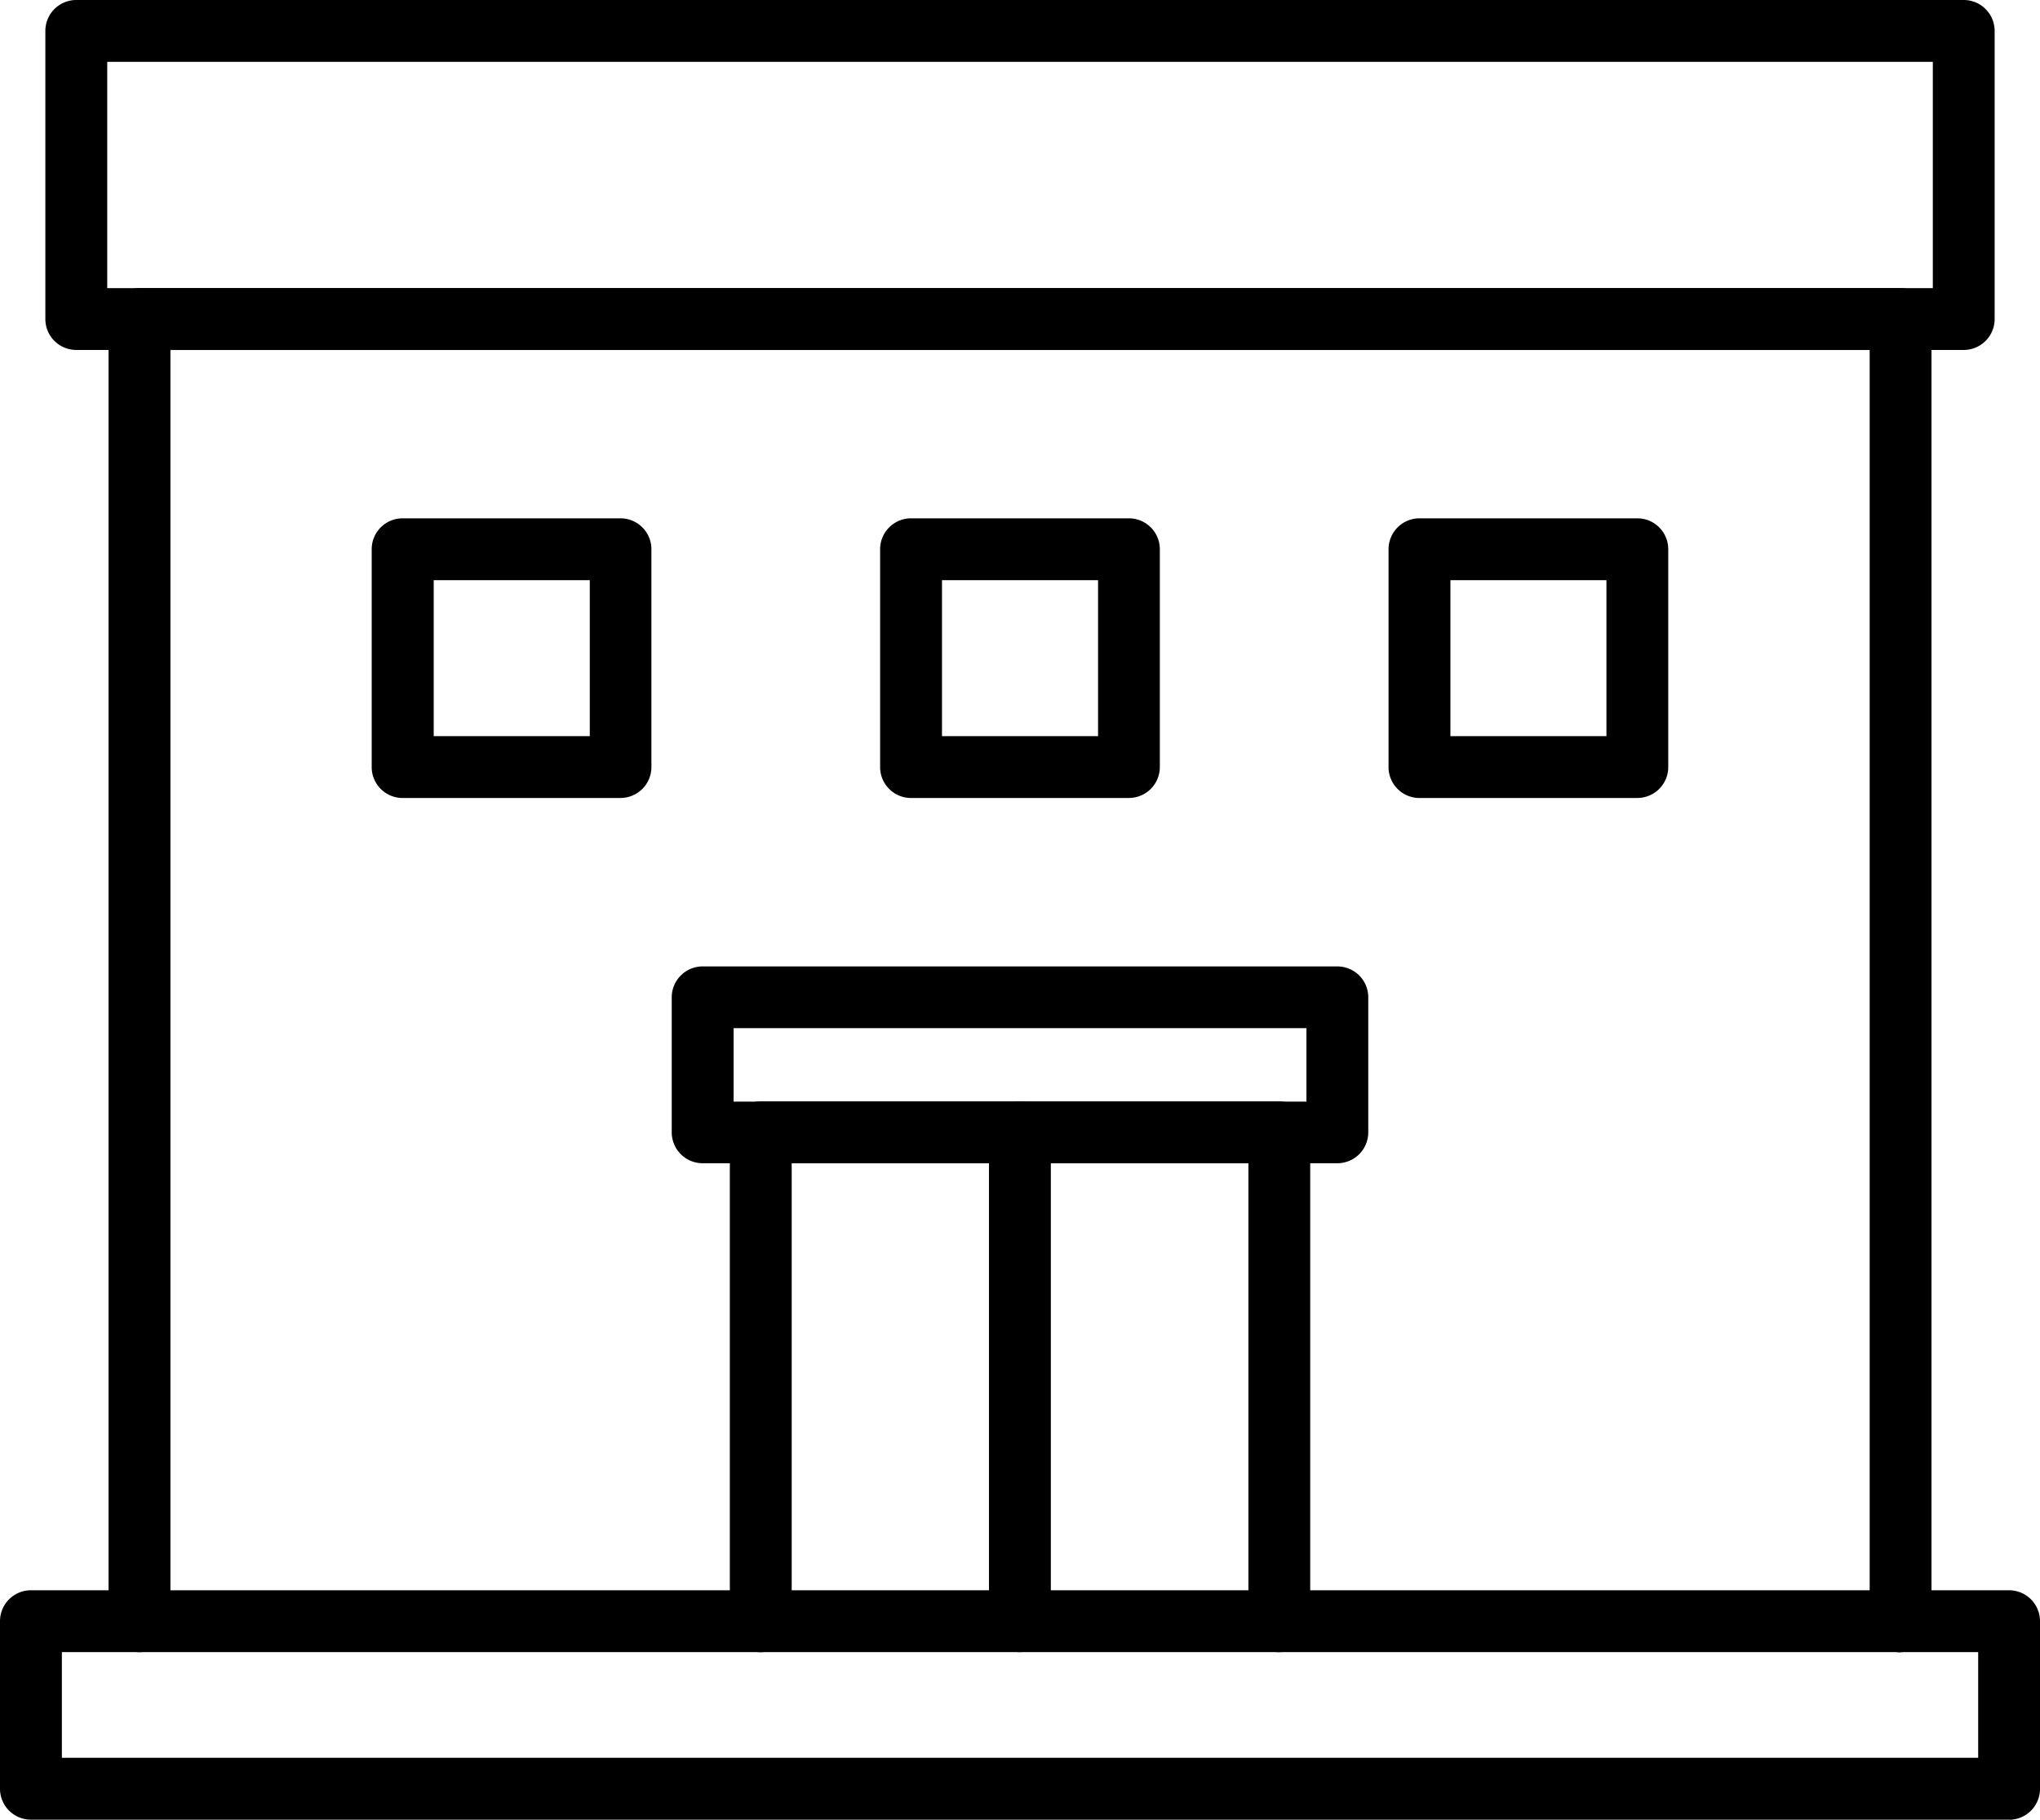
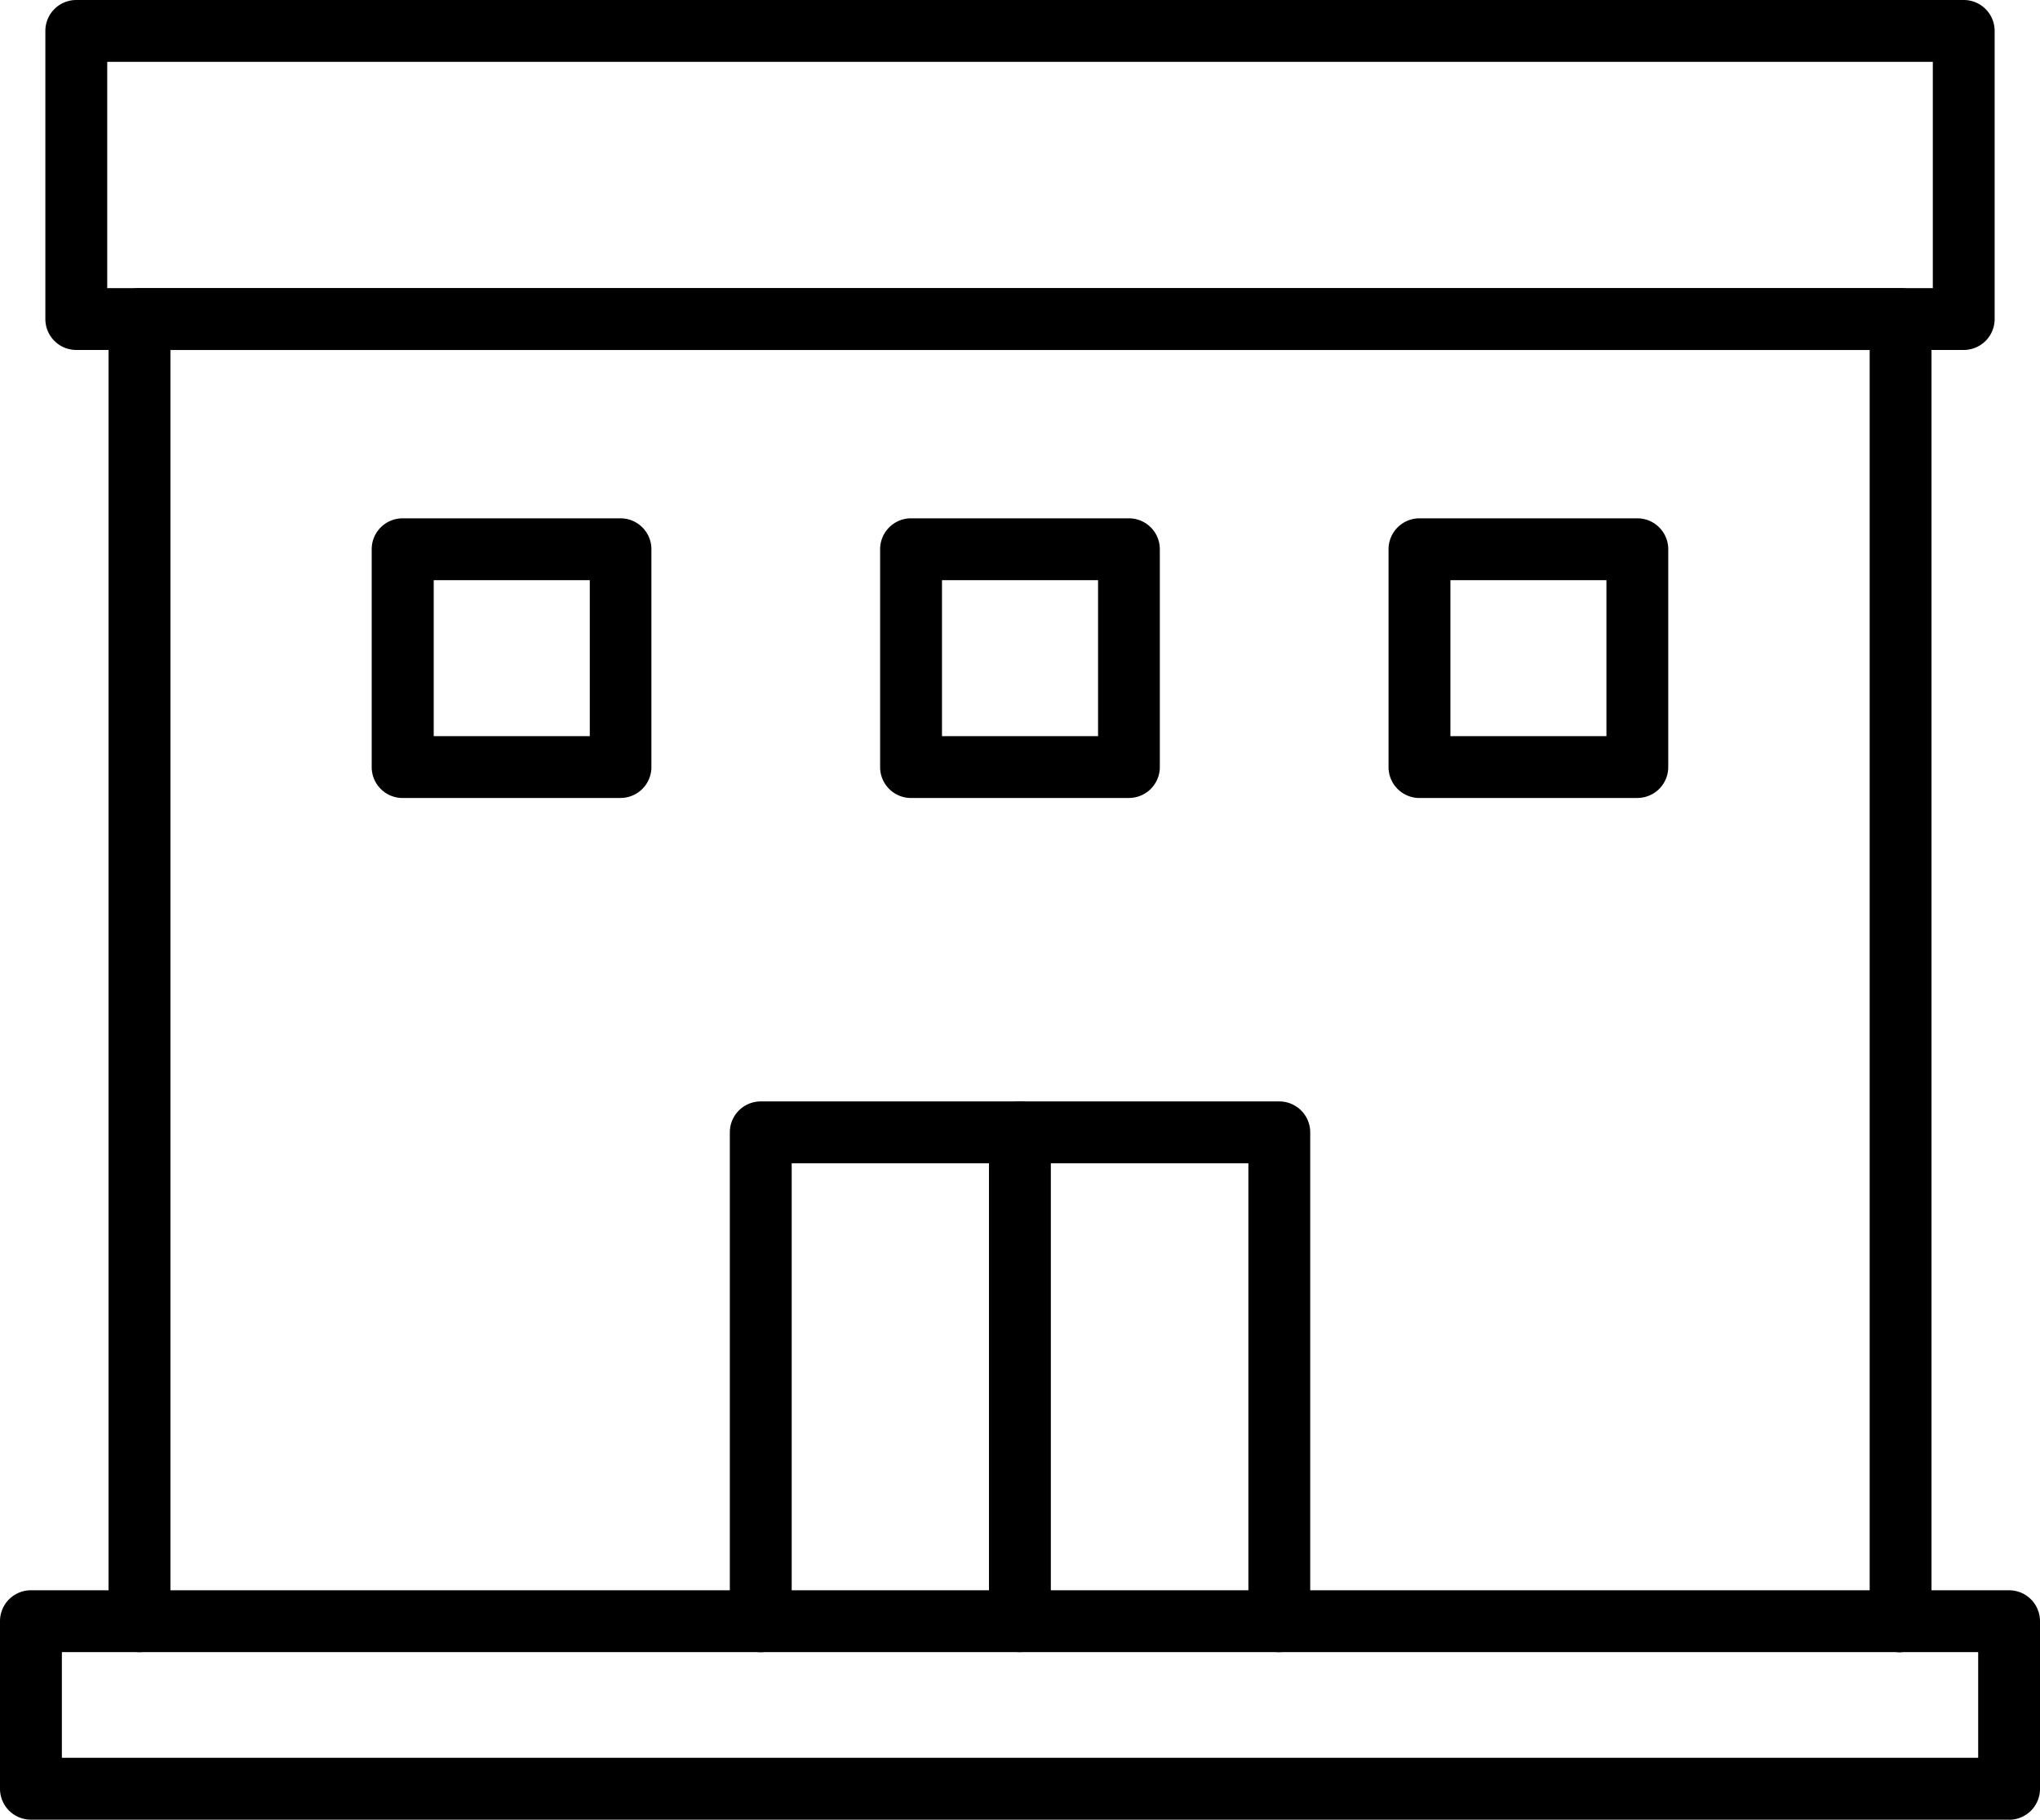
<svg xmlns="http://www.w3.org/2000/svg" id="グループ_11622" data-name="グループ 11622" width="41.645" height="37.157" viewBox="0 0 41.645 37.157">
  <defs>
    <clipPath id="clip-path">
      <rect id="長方形_7125" data-name="長方形 7125" width="41.645" height="37.157" />
    </clipPath>
  </defs>
  <g id="グループ_11467" data-name="グループ 11467" clip-path="url(#clip-path)">
    <path id="パス_178" data-name="パス 178" d="M42.549,43.7a.631.631,0,0,1-.631-.631V17.107H7.229V43.065a.631.631,0,0,1-1.263,0V16.475a.631.631,0,0,1,.631-.631H42.549a.631.631,0,0,1,.631.631v26.59a.631.631,0,0,1-.631.631" transform="translate(-3.75 -9.96)" />
    <path id="パス_179" data-name="パス 179" d="M41.655,7.146H3.124a.631.631,0,0,1-.631-.631V.631A.631.631,0,0,1,3.124,0H41.655a.631.631,0,0,1,.631.631V6.515a.631.631,0,0,1-.631.631M3.756,5.884H41.024V1.263H3.756Z" transform="translate(-1.567)" />
    <path id="パス_180" data-name="パス 180" d="M41.014,92.129H.631A.631.631,0,0,1,0,91.5V88.076a.631.631,0,0,1,.631-.631H41.014a.631.631,0,0,1,.631.631V91.5a.631.631,0,0,1-.631.631M1.263,90.866h39.12V88.708H1.263Z" transform="translate(0 -54.972)" />
    <path id="パス_181" data-name="パス 181" d="M51.336,71.809a.631.631,0,0,1-.631-.631V61.826H41.382v9.352a.631.631,0,0,1-1.263,0V61.194a.631.631,0,0,1,.631-.631H51.336a.631.631,0,0,1,.631.631v9.983a.631.631,0,0,1-.631.631" transform="translate(-25.22 -38.072)" />
-     <path id="パス_182" data-name="パス 182" d="M50.514,57.158H37.557a.631.631,0,0,1-.631-.631V53.77a.631.631,0,0,1,.631-.631H50.514a.631.631,0,0,1,.631.631v2.757a.631.631,0,0,1-.631.631M38.189,55.9H49.883V54.4H38.189Z" transform="translate(-23.213 -33.405)" />
    <path id="パス_183" data-name="パス 183" d="M55,71.808a.631.631,0,0,1-.631-.631V61.193a.631.631,0,1,1,1.263,0v9.983a.631.631,0,0,1-.631.631" transform="translate(-34.18 -38.072)" />
    <path id="パス_184" data-name="パス 184" d="M25.513,34.213H21.065a.631.631,0,0,1-.631-.631V29.133a.631.631,0,0,1,.631-.631h4.448a.631.631,0,0,1,.631.631v4.448a.631.631,0,0,1-.631.631M21.7,32.95h3.186V29.765H21.7Z" transform="translate(-12.846 -17.918)" />
    <path id="パス_185" data-name="パス 185" d="M53.462,34.213H49.014a.631.631,0,0,1-.631-.631V29.133a.631.631,0,0,1,.631-.631h4.448a.631.631,0,0,1,.631.631v4.448a.631.631,0,0,1-.631.631M49.646,32.95h3.186V29.765H49.646Z" transform="translate(-30.416 -17.918)" />
    <path id="パス_186" data-name="パス 186" d="M81.41,34.213H76.962a.631.631,0,0,1-.631-.631V29.133a.632.632,0,0,1,.631-.631H81.41a.631.631,0,0,1,.631.631v4.448a.631.631,0,0,1-.631.631M77.594,32.95h3.185V29.765H77.594Z" transform="translate(-47.985 -17.918)" />
  </g>
</svg>